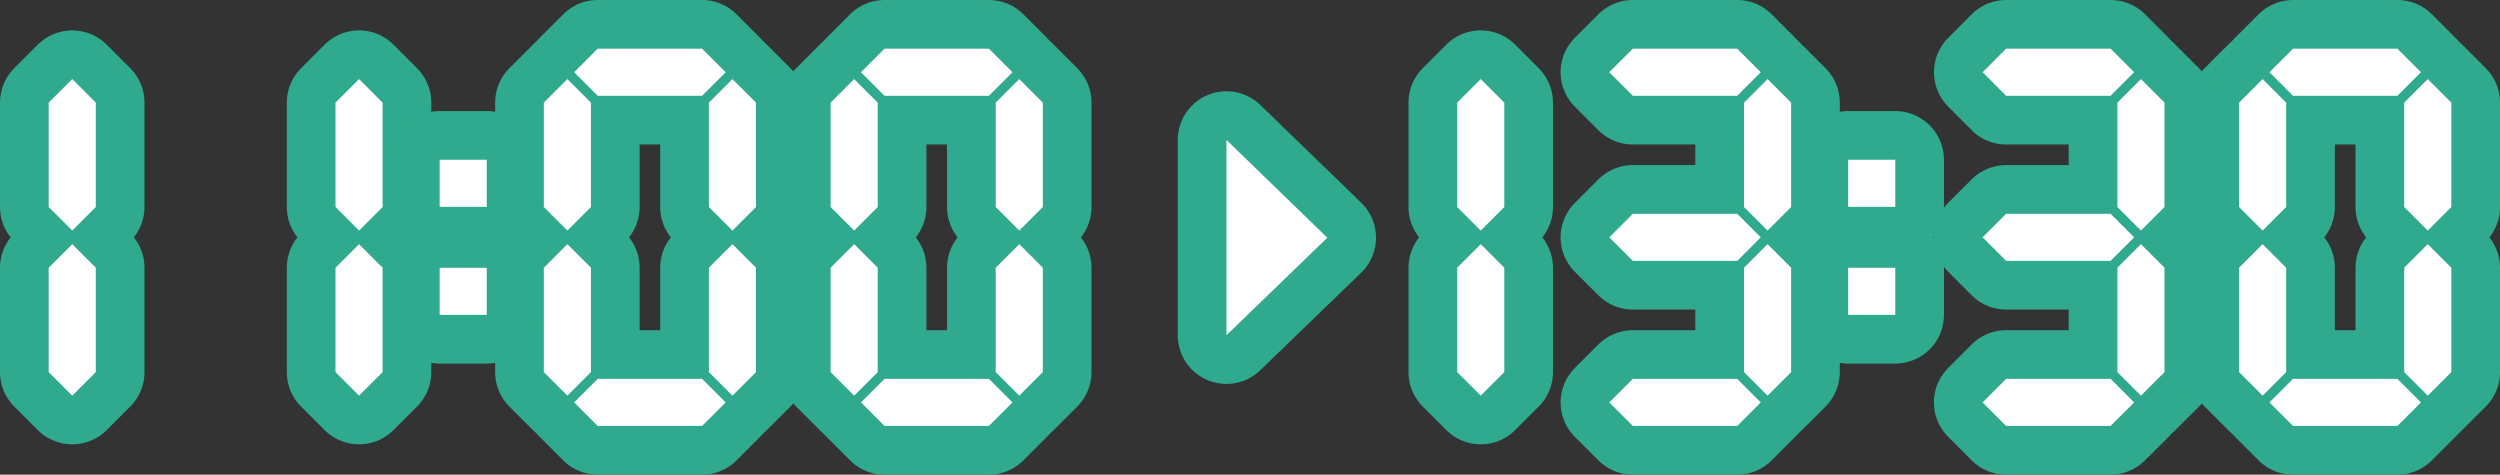
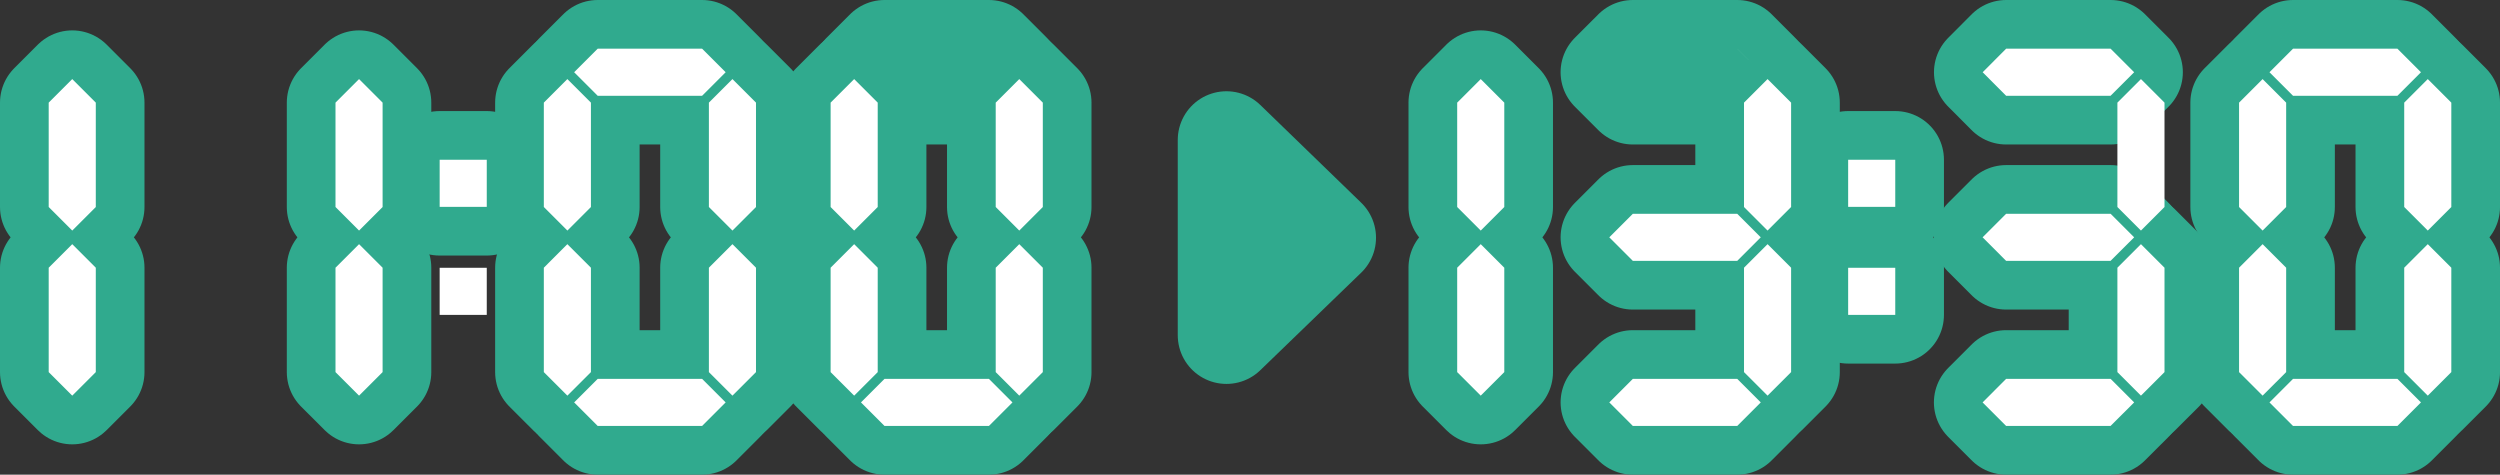
<svg xmlns="http://www.w3.org/2000/svg" height="35.348" viewBox="0 0 186.179 35.348" width="186.179">
  <rect x="0" y="0" width="186.179" height="35.348" fill="#333333" stroke="none" />
  <clipPath id="a">
    <path d="m0 0h186.179v35.348h-186.179z" />
  </clipPath>
  <g clip-path="url(#a)" fill="none" stroke="#30aa8e" stroke-linejoin="round" stroke-width="7.252">
    <path d="m91.335 24.965v-14.543l7.513 7.28z" />
    <path d="m5.38 5.889 1.754 1.754v7.774l-1.754 1.754-1.754-1.754v-7.774z" />
    <path d="m5.38 18.183 1.754 1.754v7.775l-1.754 1.753-1.754-1.753v-7.775z" />
    <path d="m63.611 5.889-1.754 1.754v7.774l1.754 1.754 1.754-1.754v-7.774z" />
    <path d="m75.906 5.889 1.754 1.754v7.774l-1.754 1.754-1.754-1.754v-7.774z" />
    <path d="m75.4 5.38-1.754-1.754h-7.774l-1.754 1.754 1.754 1.754h7.774z" />
    <path d="m63.611 18.183-1.754 1.754v7.775l1.754 1.753 1.754-1.753v-7.775z" />
    <path d="m75.906 18.183 1.754 1.754v7.775l-1.754 1.753-1.754-1.753v-7.775z" />
    <path d="m75.4 29.968-1.754-1.754h-7.774l-1.754 1.754 1.754 1.754h7.774z" />
    <path d="m42.252 5.889-1.752 1.754v7.774l1.754 1.754 1.754-1.754v-7.774z" />
    <path d="m54.546 5.889 1.754 1.754v7.774l-1.754 1.754-1.754-1.754v-7.774z" />
    <path d="m54.04 5.38-1.754-1.754h-7.774l-1.754 1.754 1.754 1.754h7.774z" />
    <path d="m42.252 18.183-1.752 1.754v7.775l1.754 1.753 1.754-1.753v-7.775z" />
    <path d="m54.546 18.183 1.754 1.754v7.775l-1.754 1.753-1.754-1.753v-7.775z" />
    <path d="m54.04 29.968-1.754-1.754h-7.774l-1.754 1.754 1.754 1.754h7.774z" />
    <path d="m26.739 5.889 1.754 1.754v7.774l-1.754 1.754-1.754-1.754v-7.774z" />
    <path d="m26.739 18.183 1.754 1.754v7.775l-1.754 1.753-1.754-1.753v-7.775z" />
    <path d="m0 0h3.508v3.508h-3.508z" transform="translate(32.742 11.897)" />
-     <path d="m0 0h3.508v3.508h-3.508z" transform="translate(32.742 19.942)" />
    <path d="m168.5 5.889-1.754 1.754v7.774l1.754 1.754 1.754-1.754v-7.774z" />
    <path d="m180.8 5.889 1.754 1.754v7.774l-1.754 1.754-1.754-1.754v-7.774z" />
    <path d="m180.293 5.38-1.754-1.754h-7.774l-1.754 1.754 1.754 1.754h7.774z" />
    <path d="m168.5 18.183-1.754 1.754v7.775l1.754 1.753 1.754-1.753v-7.775z" />
    <path d="m180.8 18.183 1.754 1.754v7.775l-1.754 1.753-1.754-1.753v-7.775z" />
    <path d="m180.293 29.968-1.754-1.754h-7.774l-1.754 1.754 1.754 1.754h7.774z" />
-     <path d="m159.44 5.889 1.754 1.754v7.774l-1.754 1.754-1.754-1.754v-7.774z" />
    <path d="m158.934 5.38-1.754-1.754h-7.78l-1.748 1.754 1.748 1.754h7.775z" />
    <path d="m159.44 18.183 1.754 1.754v7.775l-1.754 1.753-1.754-1.753v-7.775z" />
    <path d="m158.934 29.968-1.754-1.754h-7.78l-1.753 1.754 1.753 1.754h7.775z" />
    <path d="m0 0h3.508v3.508h-3.508z" transform="translate(137.635 11.897)" />
    <path d="m0 0h3.508v3.508h-3.508z" transform="translate(137.635 19.942)" />
    <path d="m110.273 5.889 1.754 1.754v7.774l-1.754 1.754-1.754-1.754v-7.774z" />
    <path d="m110.273 18.183 1.754 1.754v7.775l-1.754 1.753-1.754-1.753v-7.775z" />
    <path d="m131.633 5.889 1.754 1.754v7.774l-1.754 1.754-1.754-1.754v-7.774z" />
    <path d="m131.127 5.38-1.754-1.754h-7.773l-1.755 1.754 1.755 1.754h7.774z" />
  </g>
  <path d="m131.127 17.674-1.754-1.754h-7.773l-1.754 1.754 1.754 1.754h7.774z" fill="none" stroke="#30aa8e" stroke-linejoin="round" stroke-width="7.252" />
  <g clip-path="url(#a)" fill="none" stroke="#30aa8e" stroke-linejoin="round" stroke-width="7.252">
    <path d="m131.633 18.183 1.754 1.754v7.775l-1.754 1.753-1.754-1.753v-7.775z" />
    <path d="m131.127 29.968-1.754-1.754h-7.773l-1.754 1.754 1.754 1.754h7.774z" />
  </g>
  <path d="m158.934 17.674-1.754-1.754h-7.78l-1.753 1.754 1.753 1.754h7.775z" fill="none" stroke="#30aa8e" stroke-linejoin="round" stroke-width="7.252" />
  <g fill="#fff">
-     <path d="m91.335 24.965v-14.543l7.513 7.28z" />
    <path d="m5.38 5.889 1.754 1.754v7.774l-1.754 1.754-1.754-1.754v-7.774z" />
    <path d="m5.38 18.183 1.754 1.754v7.775l-1.754 1.753-1.754-1.753v-7.775z" />
    <path d="m63.611 5.889-1.754 1.754v7.774l1.754 1.754 1.754-1.754v-7.774z" />
    <path d="m75.906 5.889 1.754 1.754v7.774l-1.754 1.754-1.754-1.754v-7.774z" />
-     <path d="m75.4 5.38-1.754-1.754h-7.774l-1.754 1.754 1.754 1.754h7.774z" />
    <path d="m63.611 18.183-1.754 1.754v7.775l1.754 1.753 1.754-1.753v-7.775z" />
    <path d="m75.906 18.183 1.754 1.754v7.775l-1.754 1.753-1.754-1.753v-7.775z" />
    <path d="m75.4 29.968-1.754-1.754h-7.774l-1.754 1.754 1.754 1.754h7.774z" />
    <path d="m42.252 5.889-1.752 1.754v7.774l1.754 1.754 1.754-1.754v-7.774z" />
    <path d="m54.546 5.889 1.754 1.754v7.774l-1.754 1.754-1.754-1.754v-7.774z" />
    <path d="m54.04 5.38-1.754-1.754h-7.774l-1.754 1.754 1.754 1.754h7.774z" />
    <path d="m42.252 18.183-1.752 1.754v7.775l1.754 1.753 1.754-1.753v-7.775z" />
    <path d="m54.546 18.183 1.754 1.754v7.775l-1.754 1.753-1.754-1.753v-7.775z" />
    <path d="m54.04 29.968-1.754-1.754h-7.774l-1.754 1.754 1.754 1.754h7.774z" />
    <path d="m26.739 5.889 1.754 1.754v7.774l-1.754 1.754-1.754-1.754v-7.774z" />
    <path d="m26.739 18.183 1.754 1.754v7.775l-1.754 1.753-1.754-1.753v-7.775z" />
    <path d="m32.742 11.897h3.508v3.508h-3.508z" />
    <path d="m32.742 19.942h3.508v3.508h-3.508z" />
    <path d="m168.5 5.889-1.754 1.754v7.774l1.754 1.754 1.754-1.754v-7.774z" />
    <path d="m180.8 5.889 1.754 1.754v7.774l-1.754 1.754-1.754-1.754v-7.774z" />
    <path d="m180.293 5.38-1.754-1.754h-7.774l-1.754 1.754 1.754 1.754h7.774z" />
    <path d="m168.5 18.183-1.754 1.754v7.775l1.754 1.753 1.754-1.753v-7.775z" />
    <path d="m180.8 18.183 1.754 1.754v7.775l-1.754 1.753-1.754-1.753v-7.775z" />
    <path d="m180.293 29.968-1.754-1.754h-7.774l-1.754 1.754 1.754 1.754h7.774z" />
    <path d="m159.44 5.889 1.754 1.754v7.774l-1.754 1.754-1.754-1.754v-7.774z" />
    <path d="m158.934 5.38-1.754-1.754h-7.78l-1.748 1.754 1.748 1.754h7.775z" />
    <path d="m159.44 18.183 1.754 1.754v7.775l-1.754 1.753-1.754-1.753v-7.775z" />
    <path d="m158.934 29.968-1.754-1.754h-7.78l-1.753 1.754 1.753 1.754h7.775z" />
    <path d="m137.635 11.897h3.508v3.508h-3.508z" />
    <path d="m137.635 19.942h3.508v3.508h-3.508z" />
    <path d="m110.273 5.889 1.754 1.754v7.774l-1.754 1.754-1.754-1.754v-7.774z" />
    <path d="m110.273 18.183 1.754 1.754v7.775l-1.754 1.753-1.754-1.753v-7.775z" />
    <path d="m131.633 5.889 1.754 1.754v7.774l-1.754 1.754-1.754-1.754v-7.774z" />
-     <path d="m131.127 5.38-1.754-1.754h-7.773l-1.755 1.754 1.755 1.754h7.774z" />
+     <path d="m131.127 5.38-1.754-1.754h-7.773h7.774z" />
    <path d="m131.127 17.674-1.754-1.754h-7.773l-1.754 1.754 1.754 1.754h7.774z" />
    <path d="m131.633 18.183 1.754 1.754v7.775l-1.754 1.753-1.754-1.753v-7.775z" />
    <path d="m131.127 29.968-1.754-1.754h-7.773l-1.754 1.754 1.754 1.754h7.774z" />
    <path d="m158.934 17.674-1.754-1.754h-7.78l-1.753 1.754 1.753 1.754h7.775z" />
  </g>
</svg>